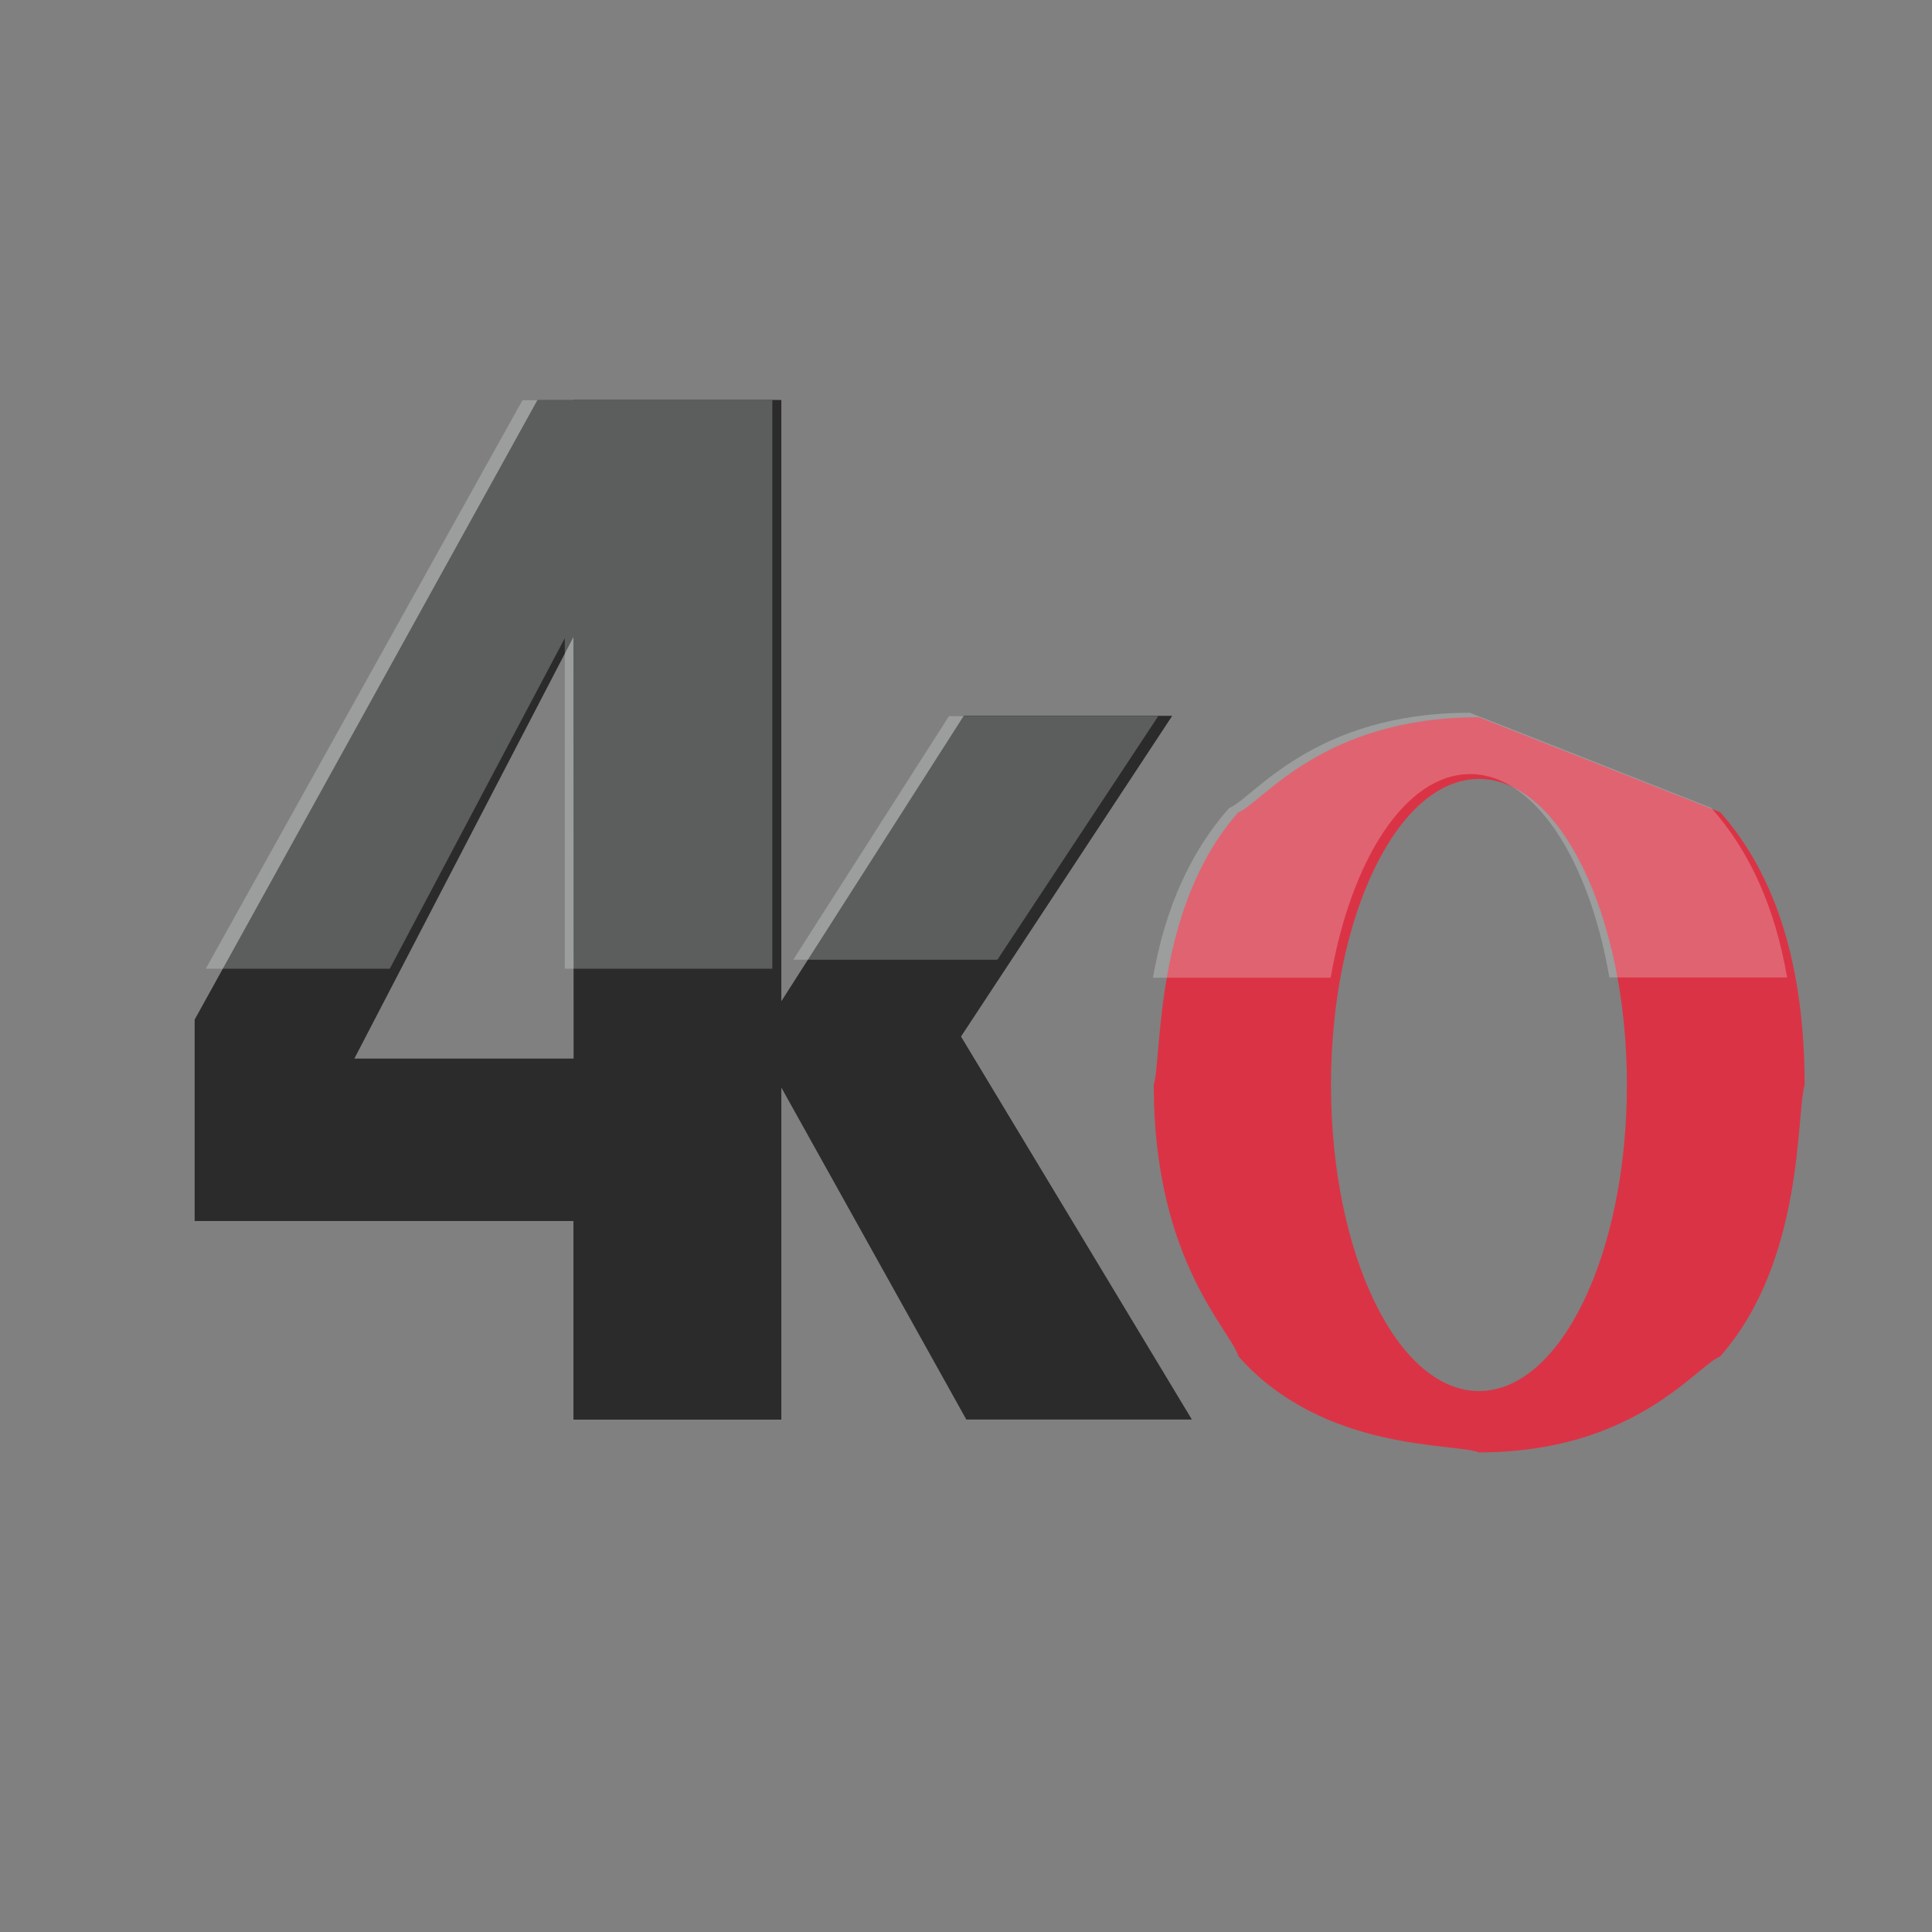
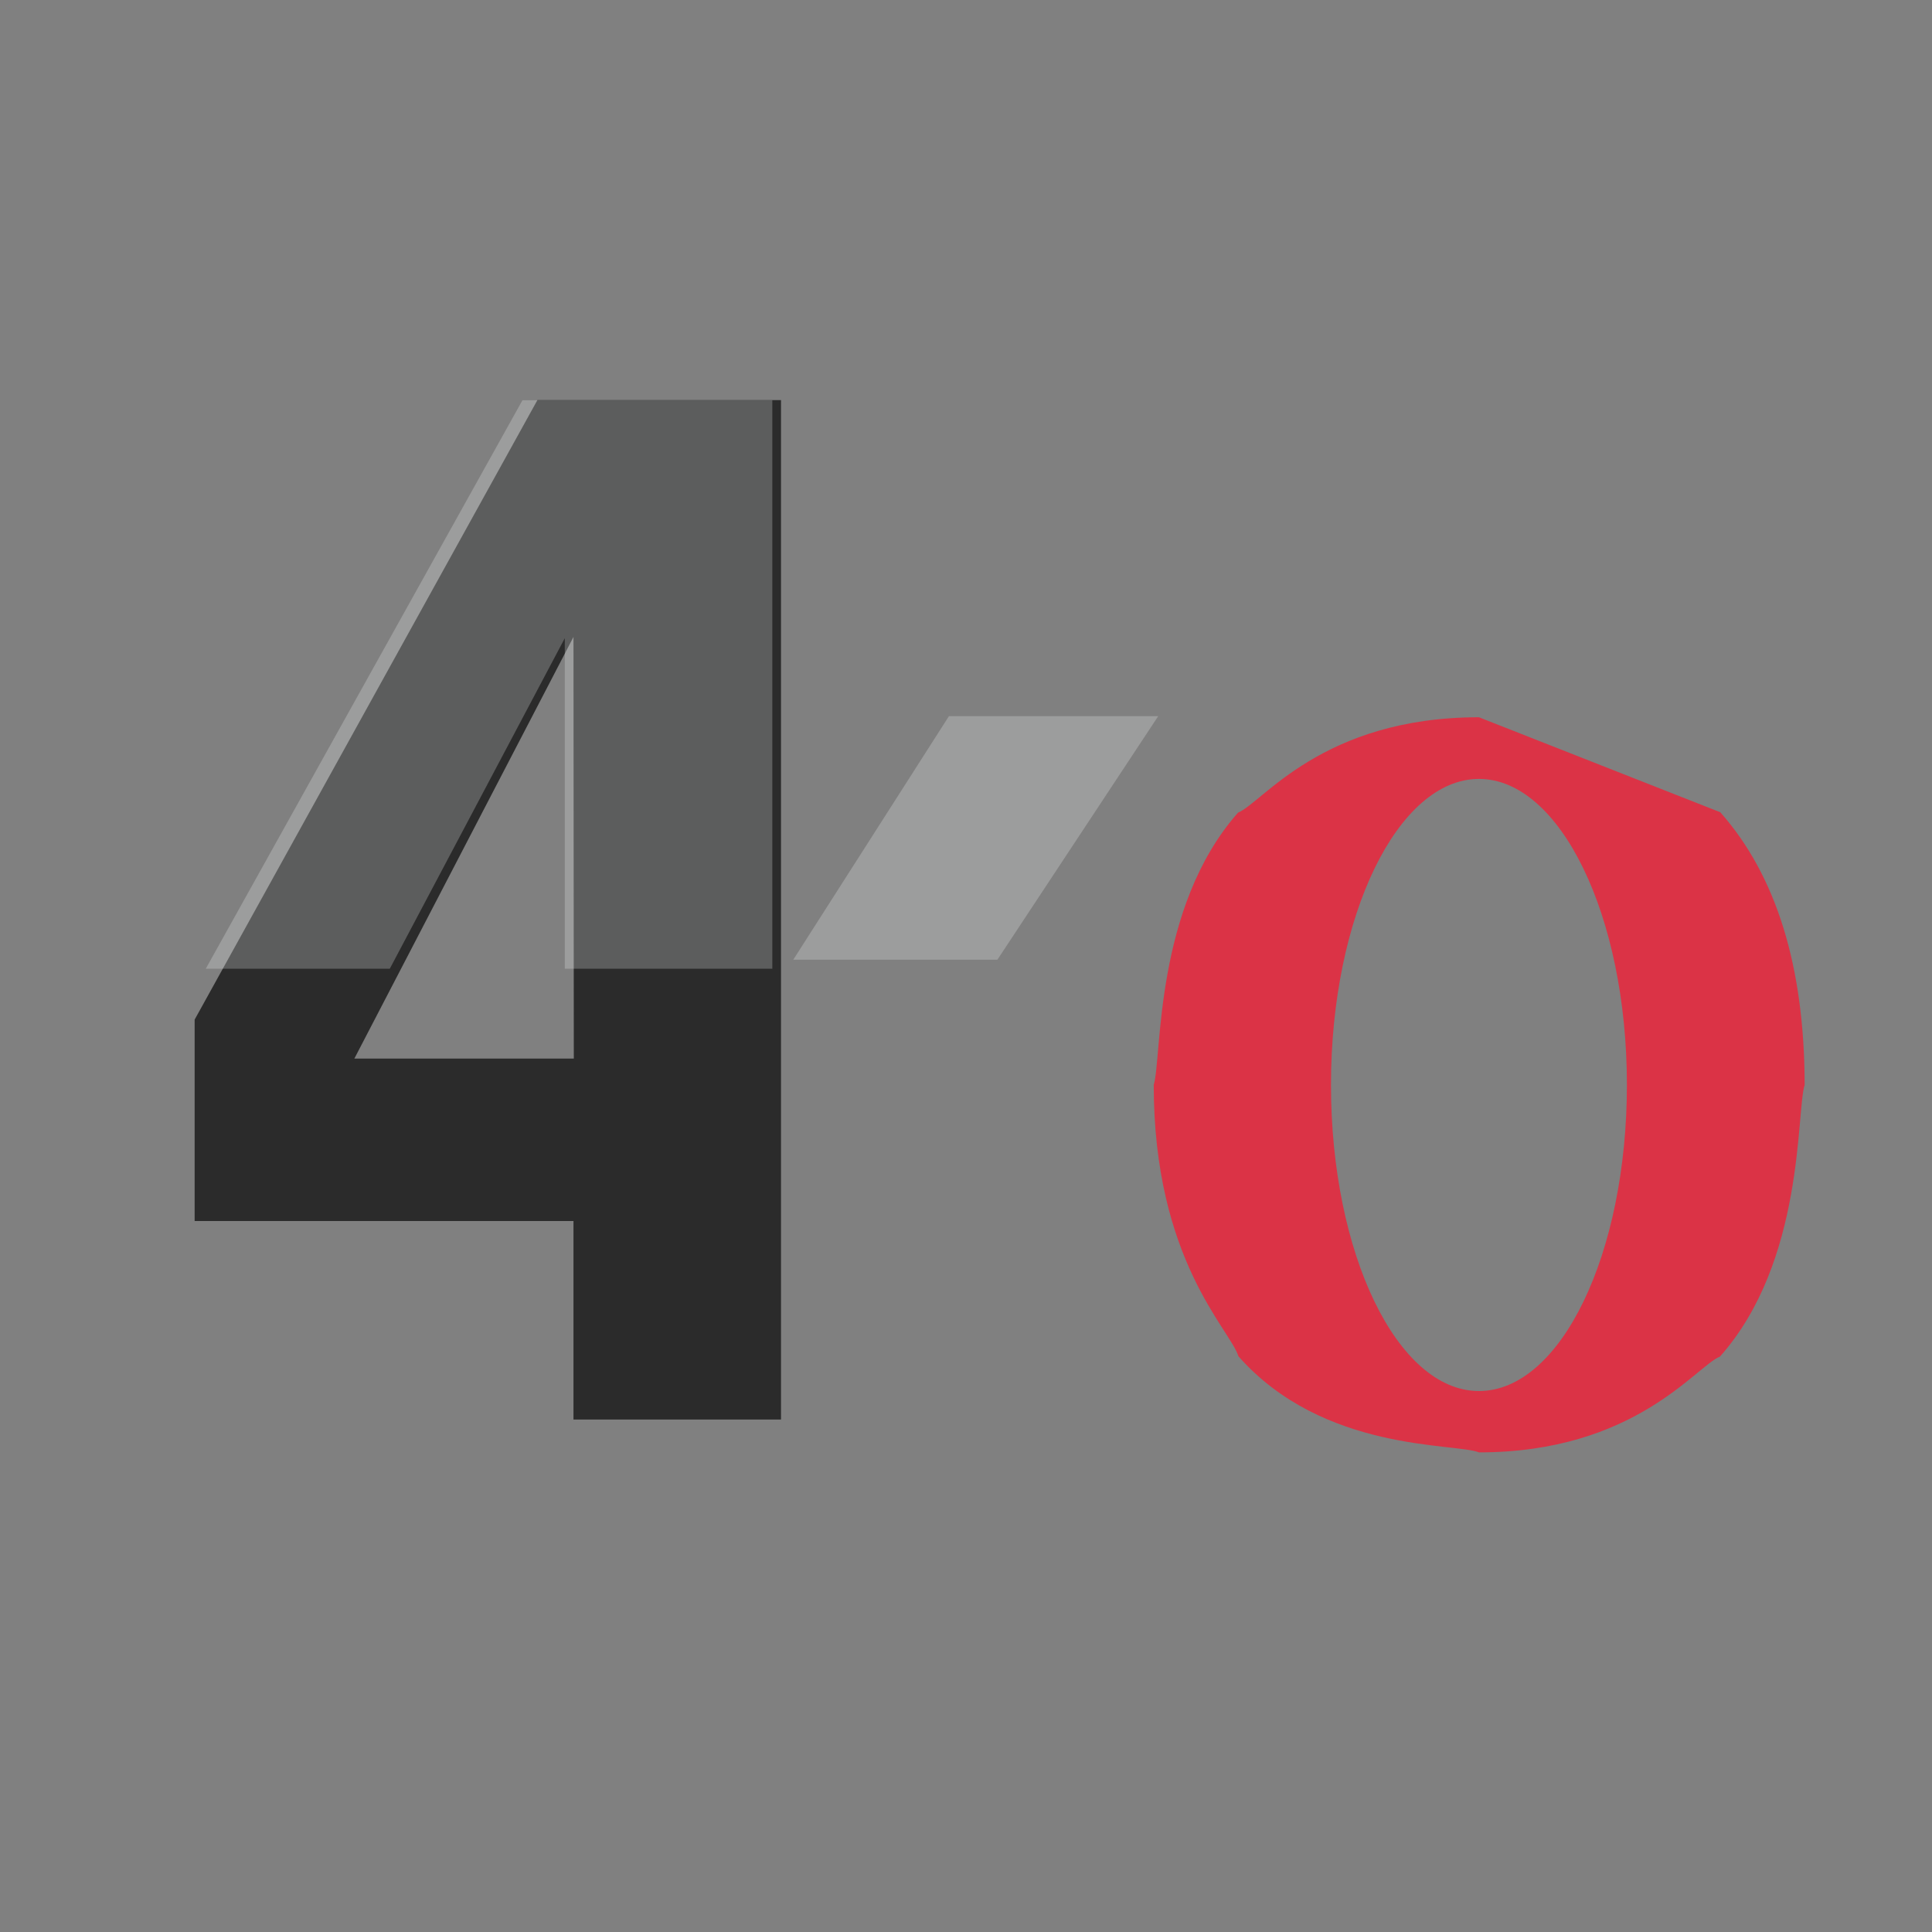
<svg xmlns="http://www.w3.org/2000/svg" xmlns:xlink="http://www.w3.org/1999/xlink" version="1.1" preserveAspectRatio="xMidYMid meet" viewBox="0 0 120 120" width="120" height="120">
  <rect x="0" y="0" width="120" height="120" fill="#808080" stroke="none" />
  <defs>&gt;<style>.cls-1{fill:#db3346;}.cls-2{fill:#2b2b2b;}.cls-3{fill:#f1f2f2;opacity:0.25;}</style>
    <path d="M91.86 44.55C82.1 44.55 78.4 49.88 76.9 50.47C71.66 56.4 72.18 65.69 71.66 67.38C71.66 78.27 76.4 82.55 76.92 84.24C82.19 90.21 90.37 89.61 91.86 90.21C101.56 90.21 105.33 84.86 106.83 84.26C112.1 78.32 111.56 69.07 112.09 67.38C112.08 60.03 110.33 54.38 106.85 50.45C97.86 46.91 92.86 44.94 91.86 44.55ZM82.67 67.38C82.67 56.88 86.82 48.38 91.86 48.38C96.9 48.38 101.05 56.88 101.05 67.38C101.05 77.88 96.94 86.4 91.86 86.4C86.79 86.4 82.67 77.88 82.67 67.38Z" id="c2BY3uMRH" />
-     <path d="M35.64 24.85L48.53 24.85L48.53 62.19L59.86 44.46L72.81 44.46L59.69 64.38L74.03 88.17L60.02 88.17L48.53 67.55L48.53 88.17L35.64 88.17L35.64 24.85Z" id="bW5jOCwy5" />
    <path d="M33.38 24.85L48.51 24.85L48.51 88.17L35.62 88.17L35.62 75.84L12.09 75.84L12.09 63.33L33.38 24.85ZM35.62 39.56L22.01 65.75L35.64 65.75L35.62 39.56Z" id="a2Io6Zxuym" />
    <path d="M12.78 60.17L24.21 60.17L35.08 39.64L35.08 60.17L47.97 60.17L47.97 24.86L32.45 24.86L32.45 24.86L12.78 60.17Z" id="b4hgF3Xbw4" />
    <path d="M49.27 59.61L61.95 59.61L71.94 44.48L58.94 44.48L58.94 44.48L49.27 59.61Z" id="ayxmn7xfn" />
-     <path d="M91.3 44.27C81.54 44.27 77.84 49.6 76.34 50.19C73.94 52.91 72.36 56.42 71.61 60.73C78.24 60.73 81.91 60.73 82.65 60.73C83.92 53.36 87.31 48.08 91.31 48.08C95.3 48.08 98.7 53.36 99.96 60.71C101.07 60.71 109.9 60.71 111 60.71C110.26 56.4 108.69 52.88 106.29 50.18C97.3 46.63 92.3 44.66 91.3 44.27Z" id="a7mJKK6DdW" />
  </defs>
  <g>
    <g>
      <g>
        <use xlink:href="#c2BY3uMRH" opacity="1" fill="#db3346" fill-opacity="1" />
        <g>
          <use xlink:href="#c2BY3uMRH" opacity="1" fill-opacity="0" stroke="#000000" stroke-width="1" stroke-opacity="0" />
        </g>
      </g>
      <g>
        <use xlink:href="#bW5jOCwy5" opacity="1" fill="#2b2b2b" fill-opacity="1" />
        <g>
          <use xlink:href="#bW5jOCwy5" opacity="1" fill-opacity="0" stroke="#000000" stroke-width="1" stroke-opacity="0" />
        </g>
      </g>
      <g>
        <use xlink:href="#a2Io6Zxuym" opacity="1" fill="#2b2b2b" fill-opacity="1" />
        <g>
          <use xlink:href="#a2Io6Zxuym" opacity="1" fill-opacity="0" stroke="#000000" stroke-width="1" stroke-opacity="0" />
        </g>
      </g>
      <g style="&#10;    opacity: .25;&#10;">
        <use xlink:href="#b4hgF3Xbw4" opacity="1" fill="#f1f2f2" fill-opacity="1" />
        <g>
          <use xlink:href="#b4hgF3Xbw4" opacity="1" fill-opacity="0" stroke="#000000" stroke-width="1" stroke-opacity="0" />
        </g>
      </g>
      <g style="&#10;    opacity: .25;&#10;">
        <use xlink:href="#ayxmn7xfn" opacity="1" fill="#f1f2f2" fill-opacity="1" />
        <g>
          <use xlink:href="#ayxmn7xfn" opacity="1" fill-opacity="0" stroke="#000000" stroke-width="1" stroke-opacity="0" />
        </g>
      </g>
      <g style="&#10;    opacity: .25;&#10;">
        <use xlink:href="#a7mJKK6DdW" opacity="1" fill="#f1f2f2" fill-opacity="1" />
        <g>
          <use xlink:href="#a7mJKK6DdW" opacity="1" fill-opacity="0" stroke="#000000" stroke-width="1" stroke-opacity="0" />
        </g>
      </g>
    </g>
  </g>
</svg>